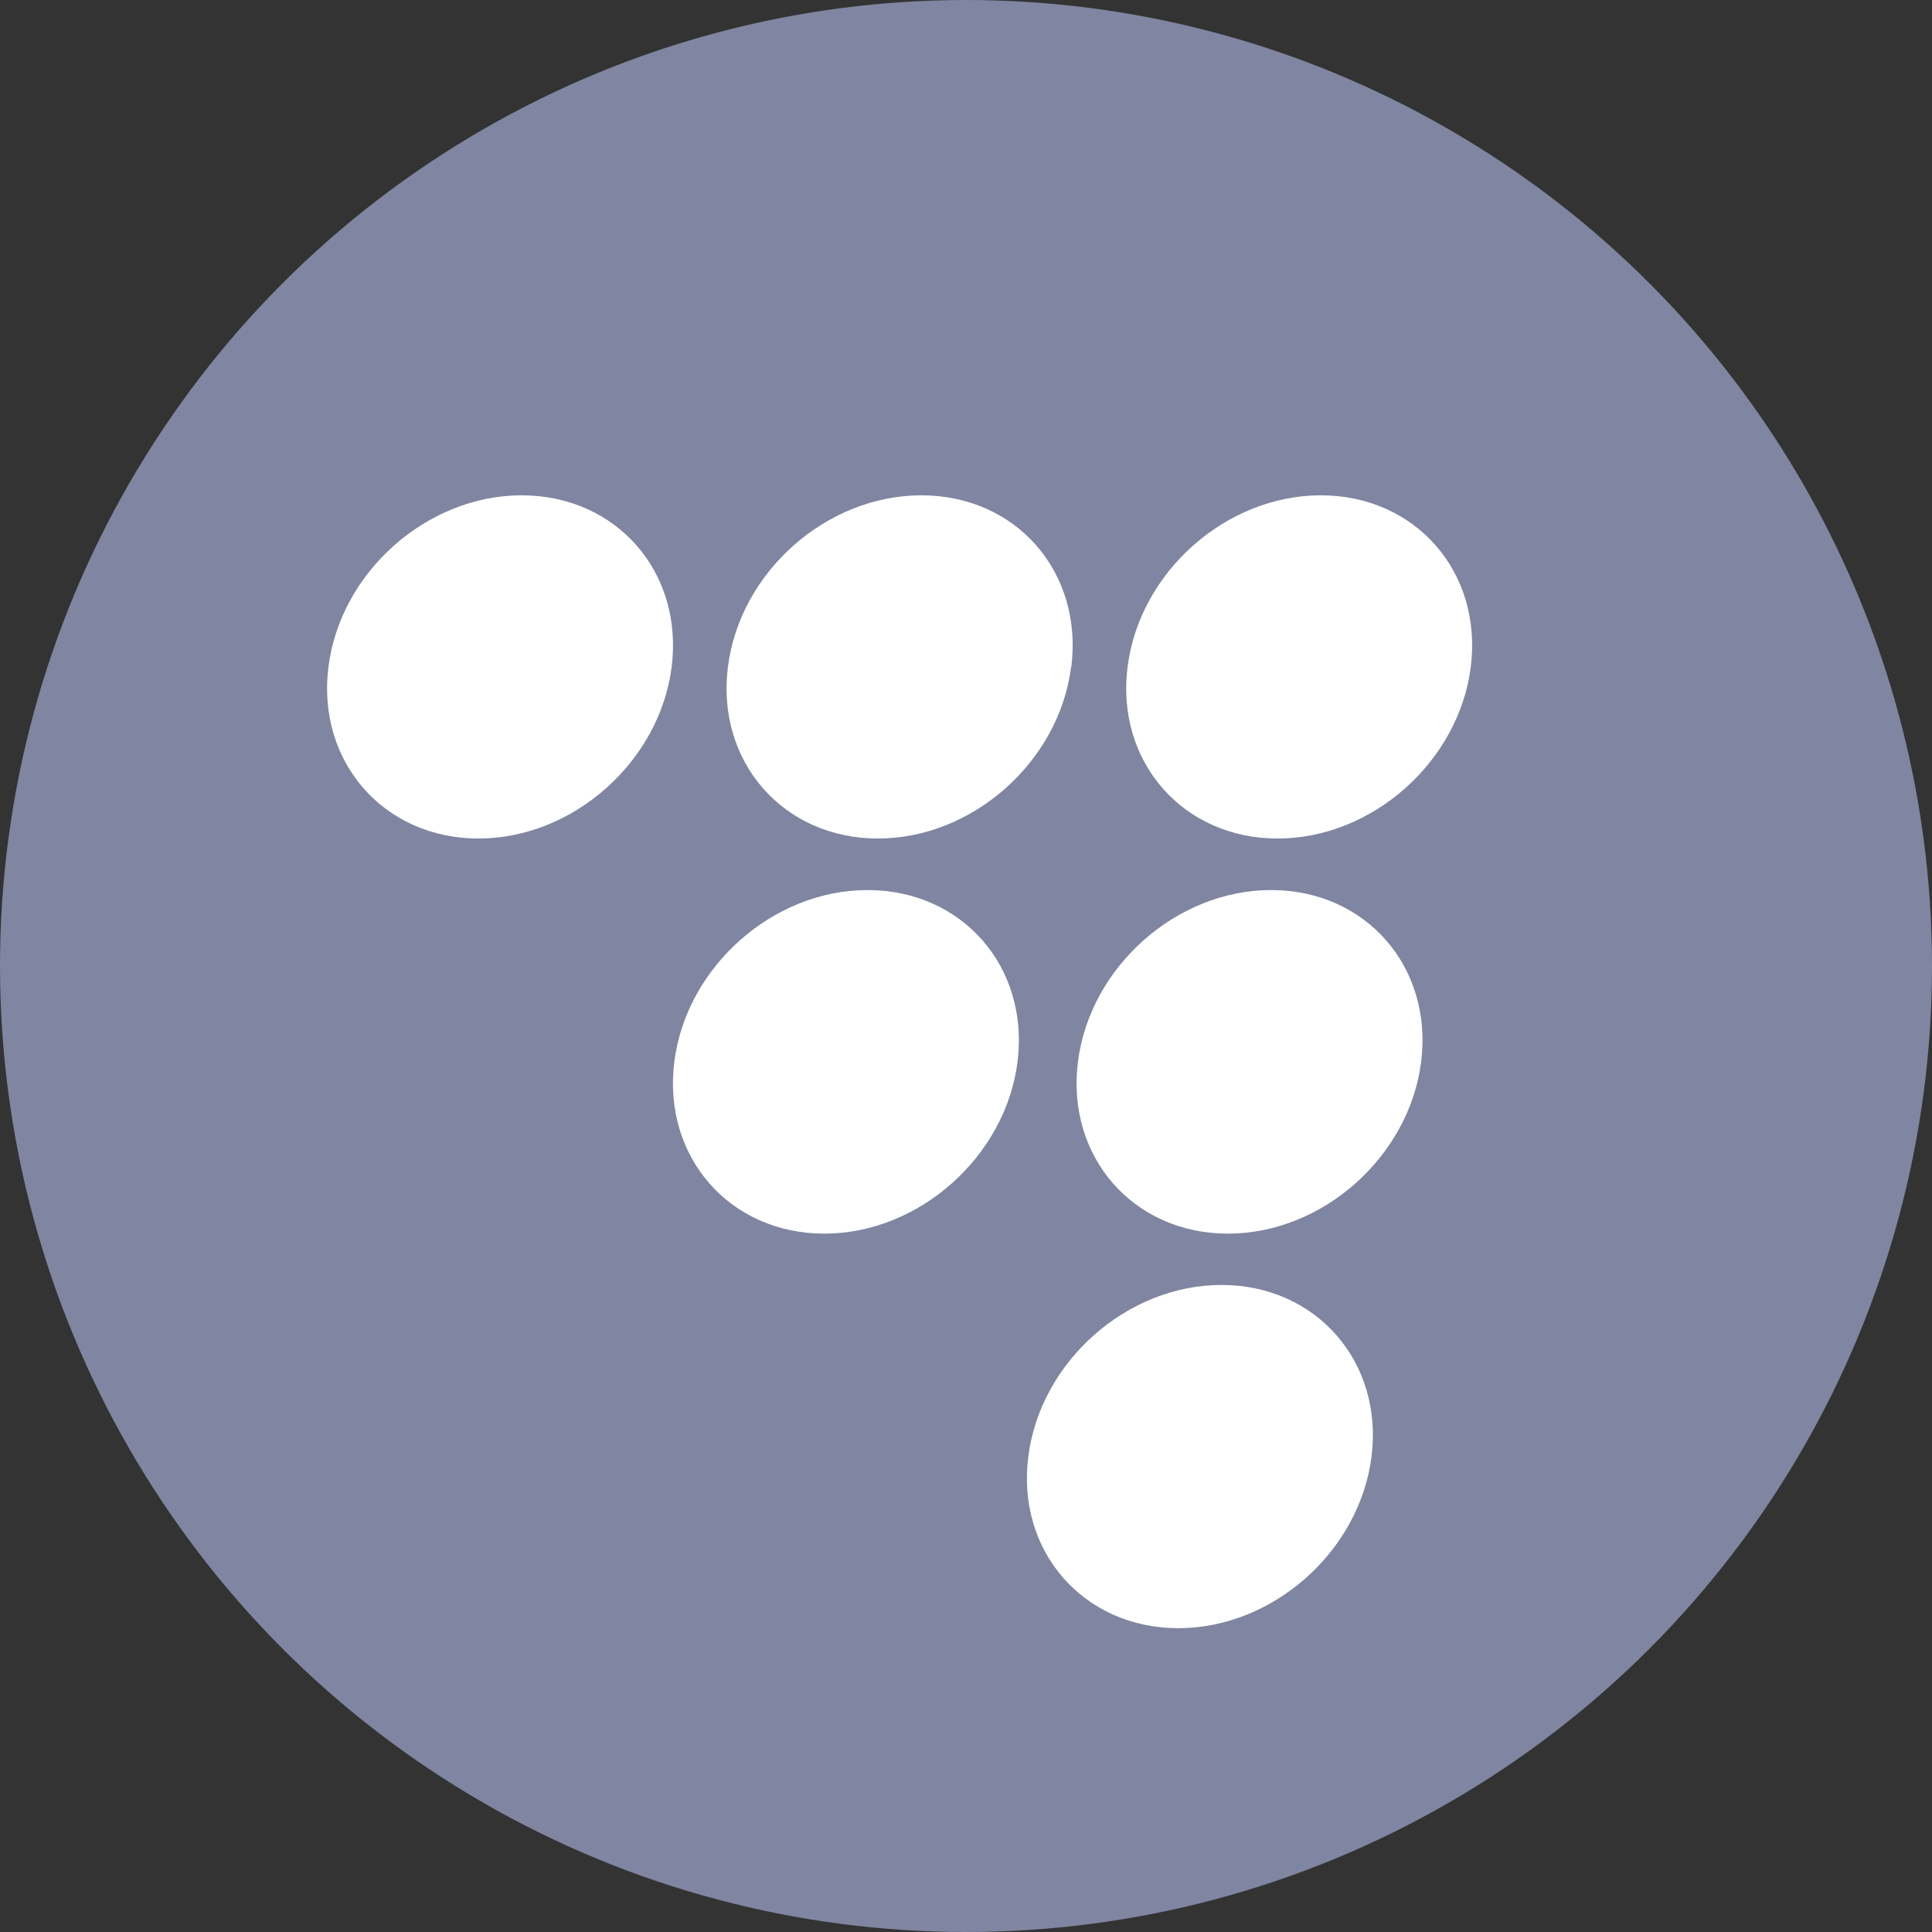
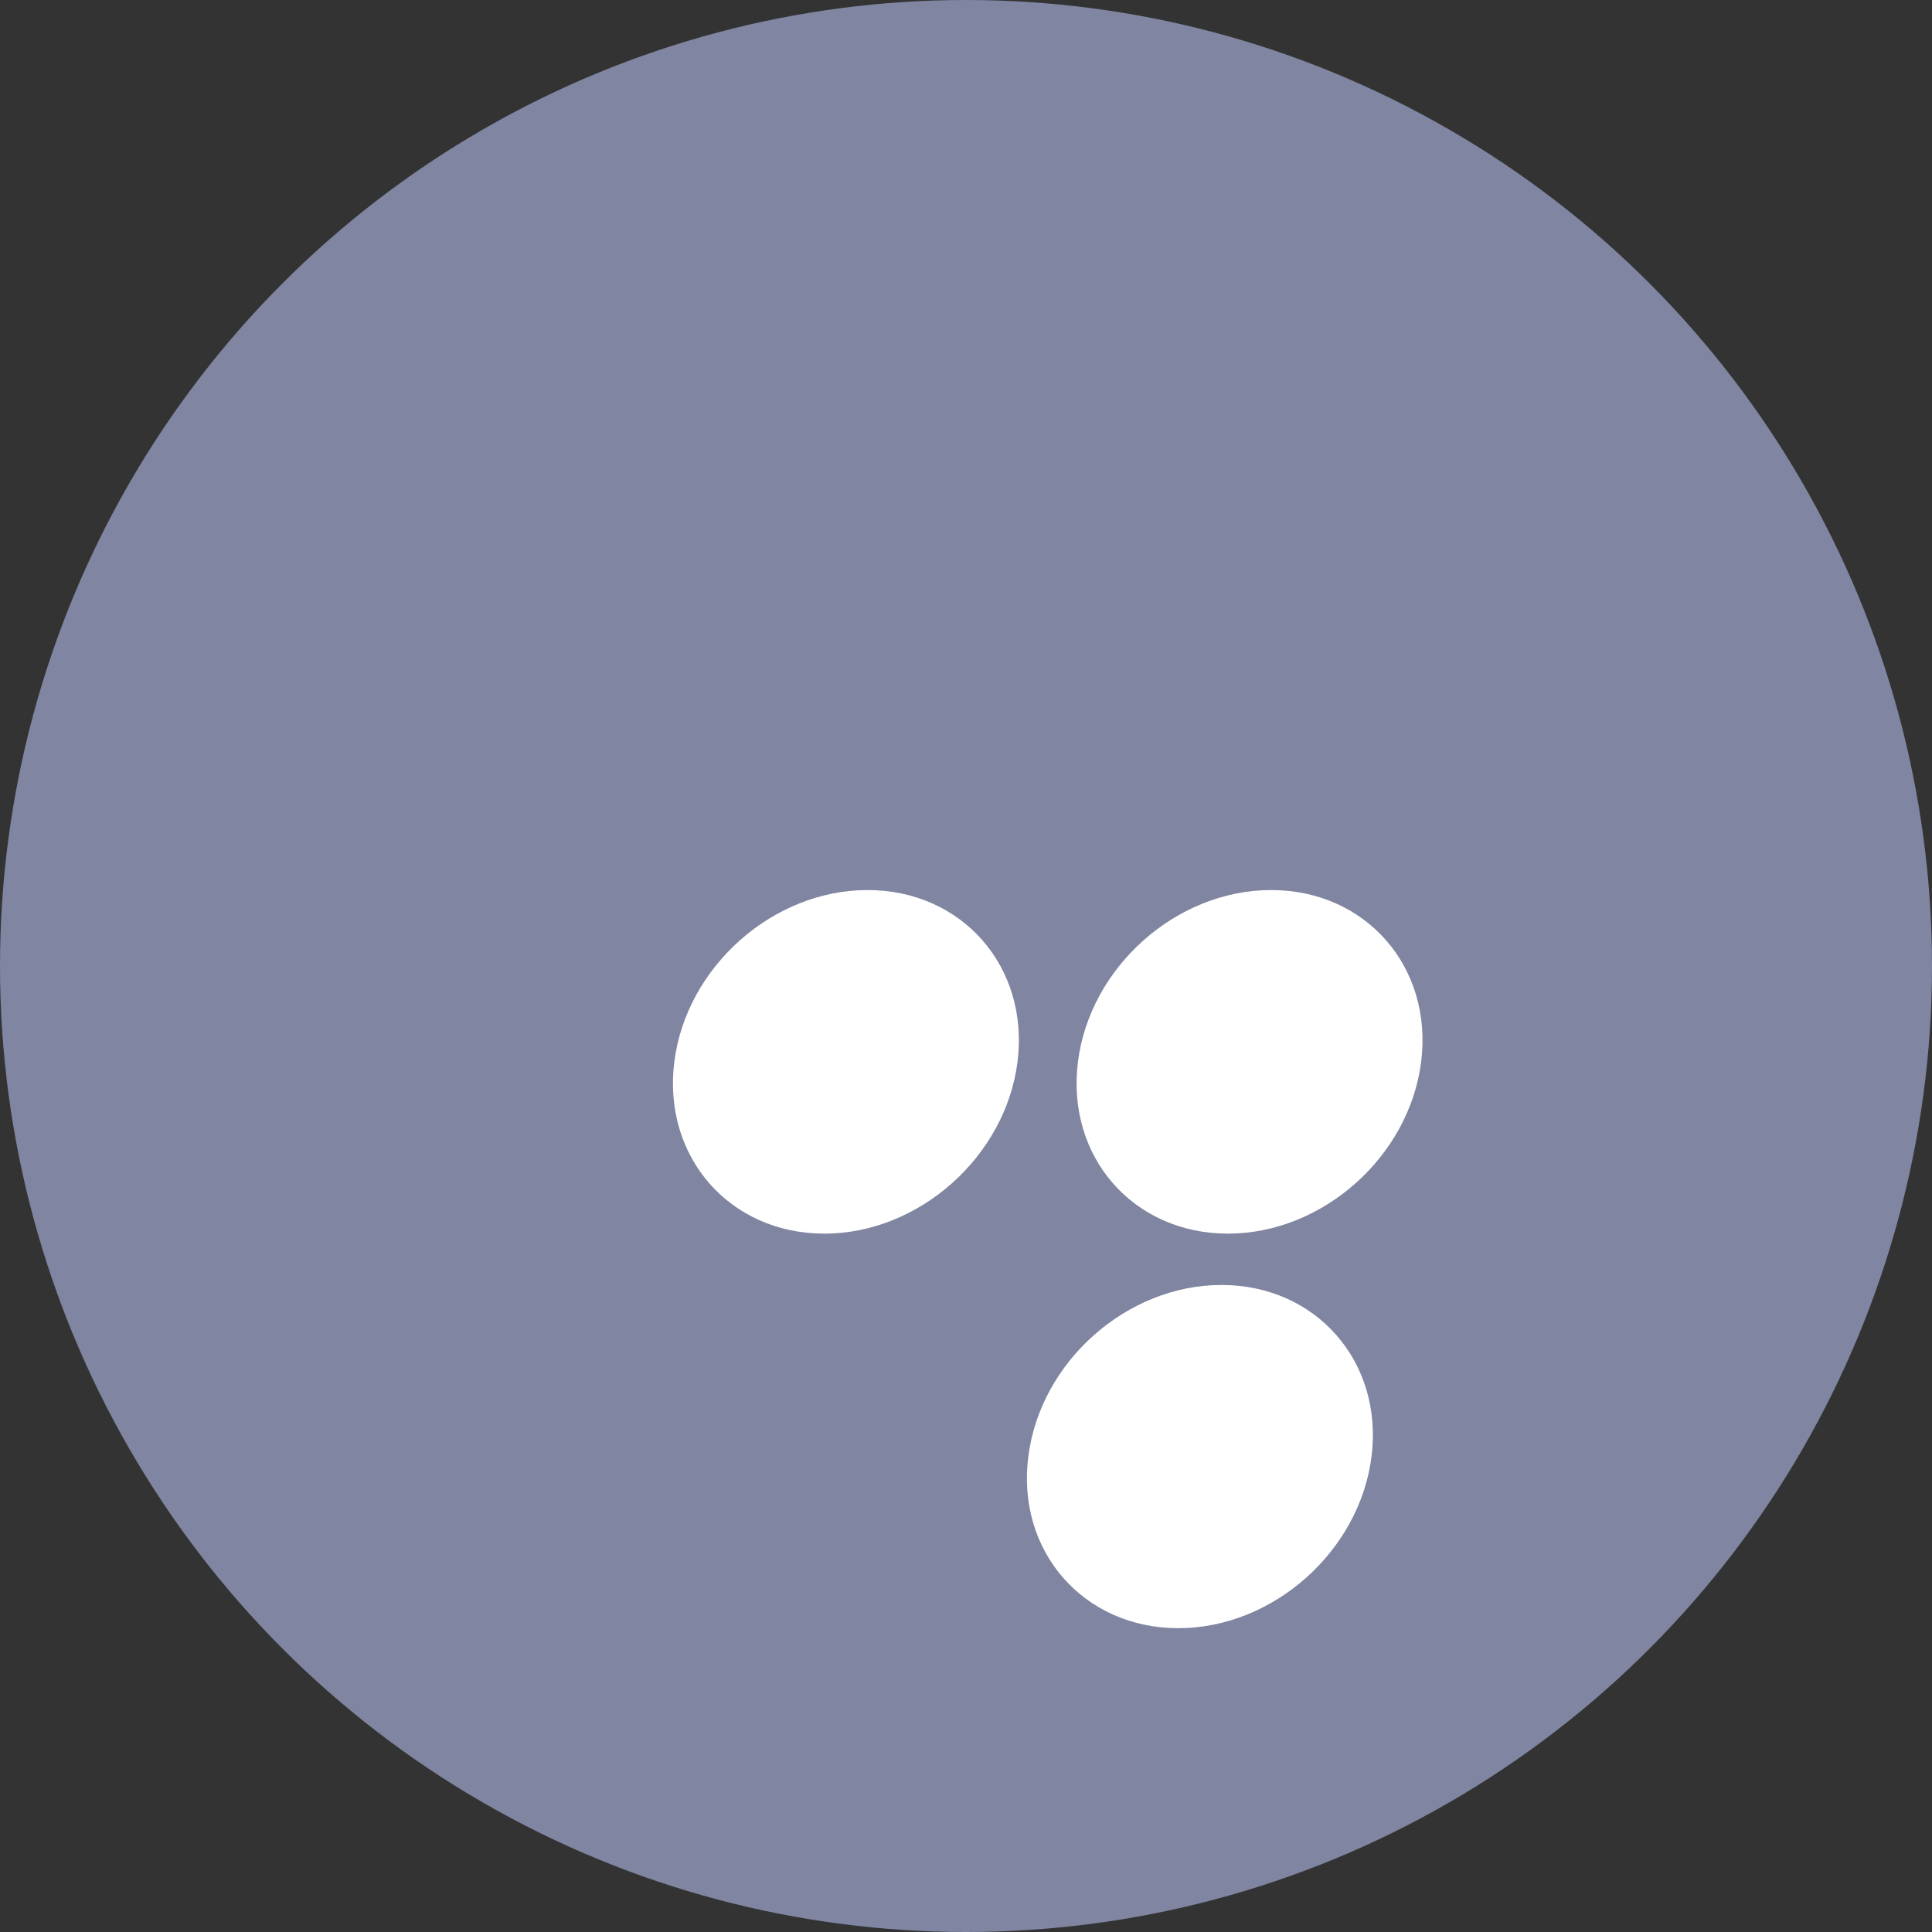
<svg xmlns="http://www.w3.org/2000/svg" id="Layer_2" data-name="Layer 2" viewBox="0 0 102 102">
  <rect x="0" y="0" width="102" height="102" fill="#333333" stroke="none" />
  <defs>
    <style>
      .cls-1 {
        fill: #fff;
      }

      .cls-2 {
        fill: #8085a1;
      }
    </style>
  </defs>
  <g id="Layer_1-2" data-name="Layer 1">
    <g>
      <circle class="cls-2" cx="51" cy="51" r="51" />
      <g>
        <path class="cls-1" d="m53.72,56.06c-.63,5-5.2,9.07-10.2,9.07s-8.55-4.06-7.92-9.07c.63-5.01,5.2-9.07,10.2-9.07s8.55,4.06,7.92,9.07" />
        <path class="cls-1" d="m72.41,76.9c-.63,5-5.2,9.06-10.2,9.06s-8.56-4.06-7.92-9.06c.63-5.01,5.2-9.06,10.2-9.06s8.55,4.06,7.92,9.06" />
        <path class="cls-1" d="m75.03,56.06c-.63,5-5.2,9.07-10.2,9.07s-8.55-4.06-7.92-9.07c.63-5.01,5.2-9.07,10.2-9.07s8.55,4.06,7.92,9.07" />
-         <path class="cls-1" d="m35.46,35.21c-.63,5-5.2,9.06-10.2,9.06s-8.55-4.06-7.92-9.06c.63-5.01,5.2-9.06,10.2-9.06s8.55,4.05,7.92,9.06" />
-         <path class="cls-1" d="m56.55,35.21c-.63,5-5.2,9.06-10.2,9.06s-8.55-4.06-7.92-9.06c.63-5.01,5.2-9.06,10.21-9.06s8.55,4.05,7.92,9.06" />
-         <path class="cls-1" d="m77.65,35.21c-.63,5-5.2,9.06-10.2,9.06s-8.55-4.06-7.92-9.06c.63-5.01,5.2-9.06,10.2-9.06s8.55,4.05,7.92,9.06" />
      </g>
    </g>
  </g>
</svg>